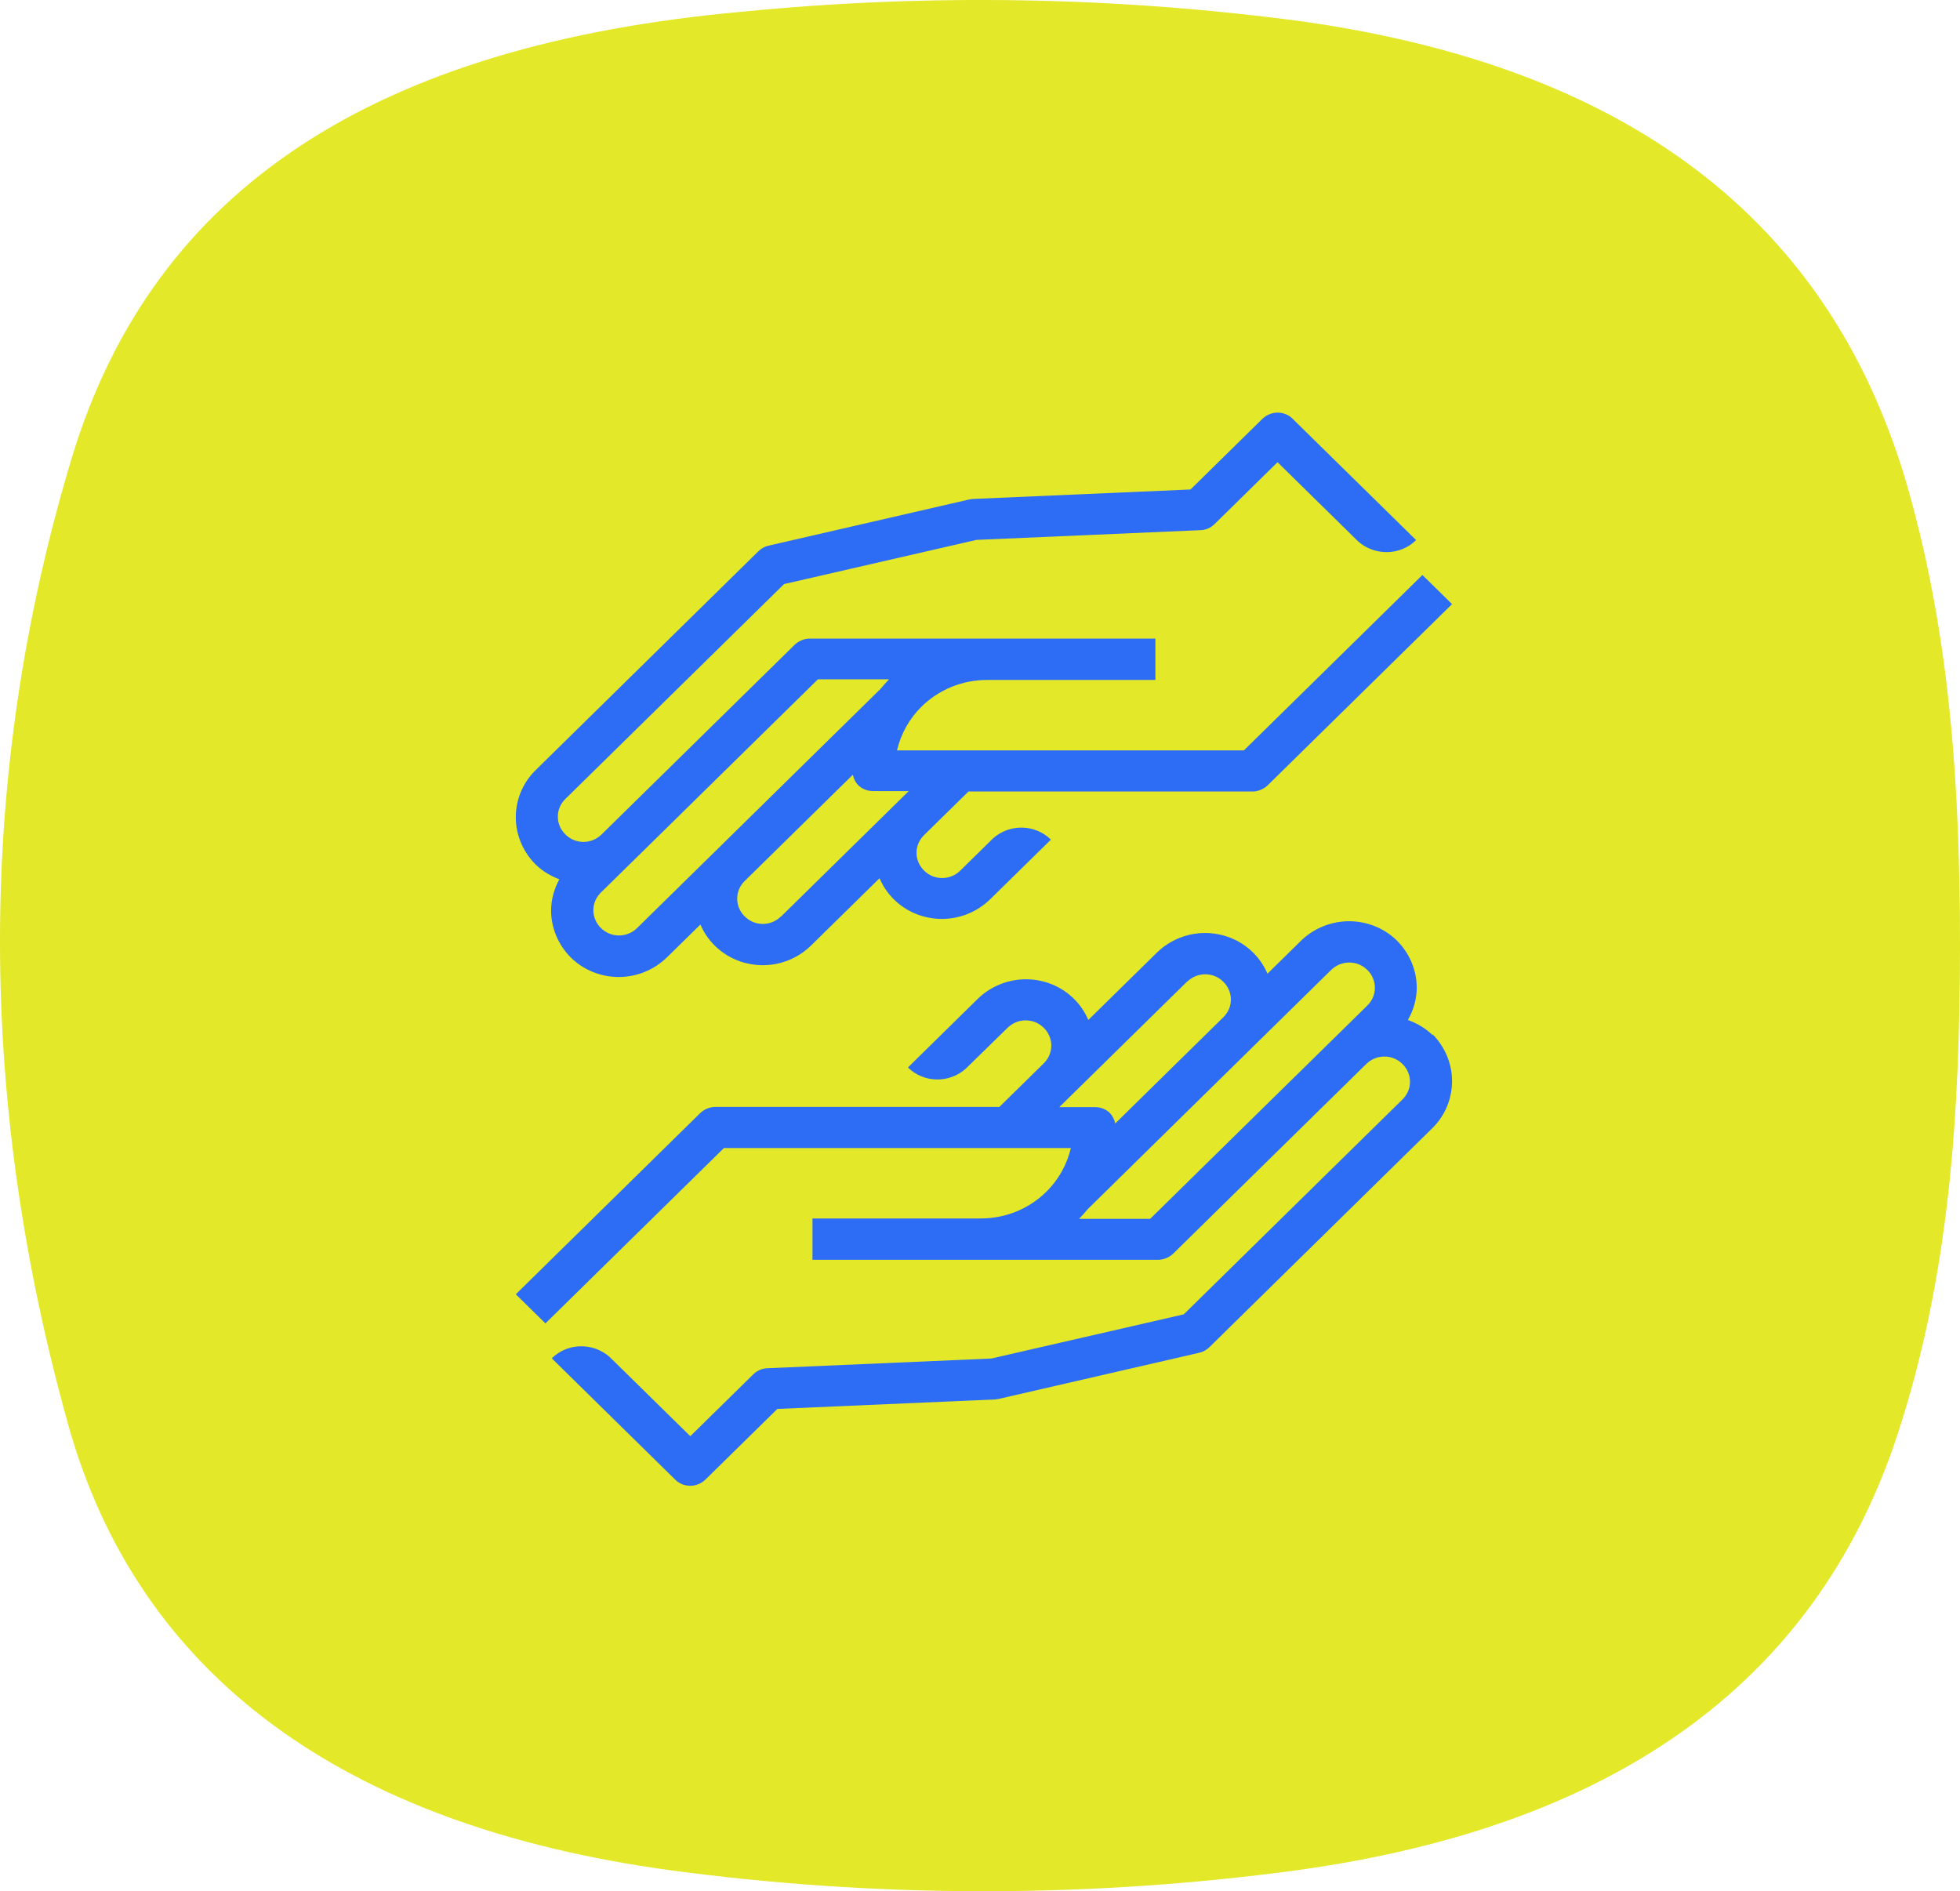
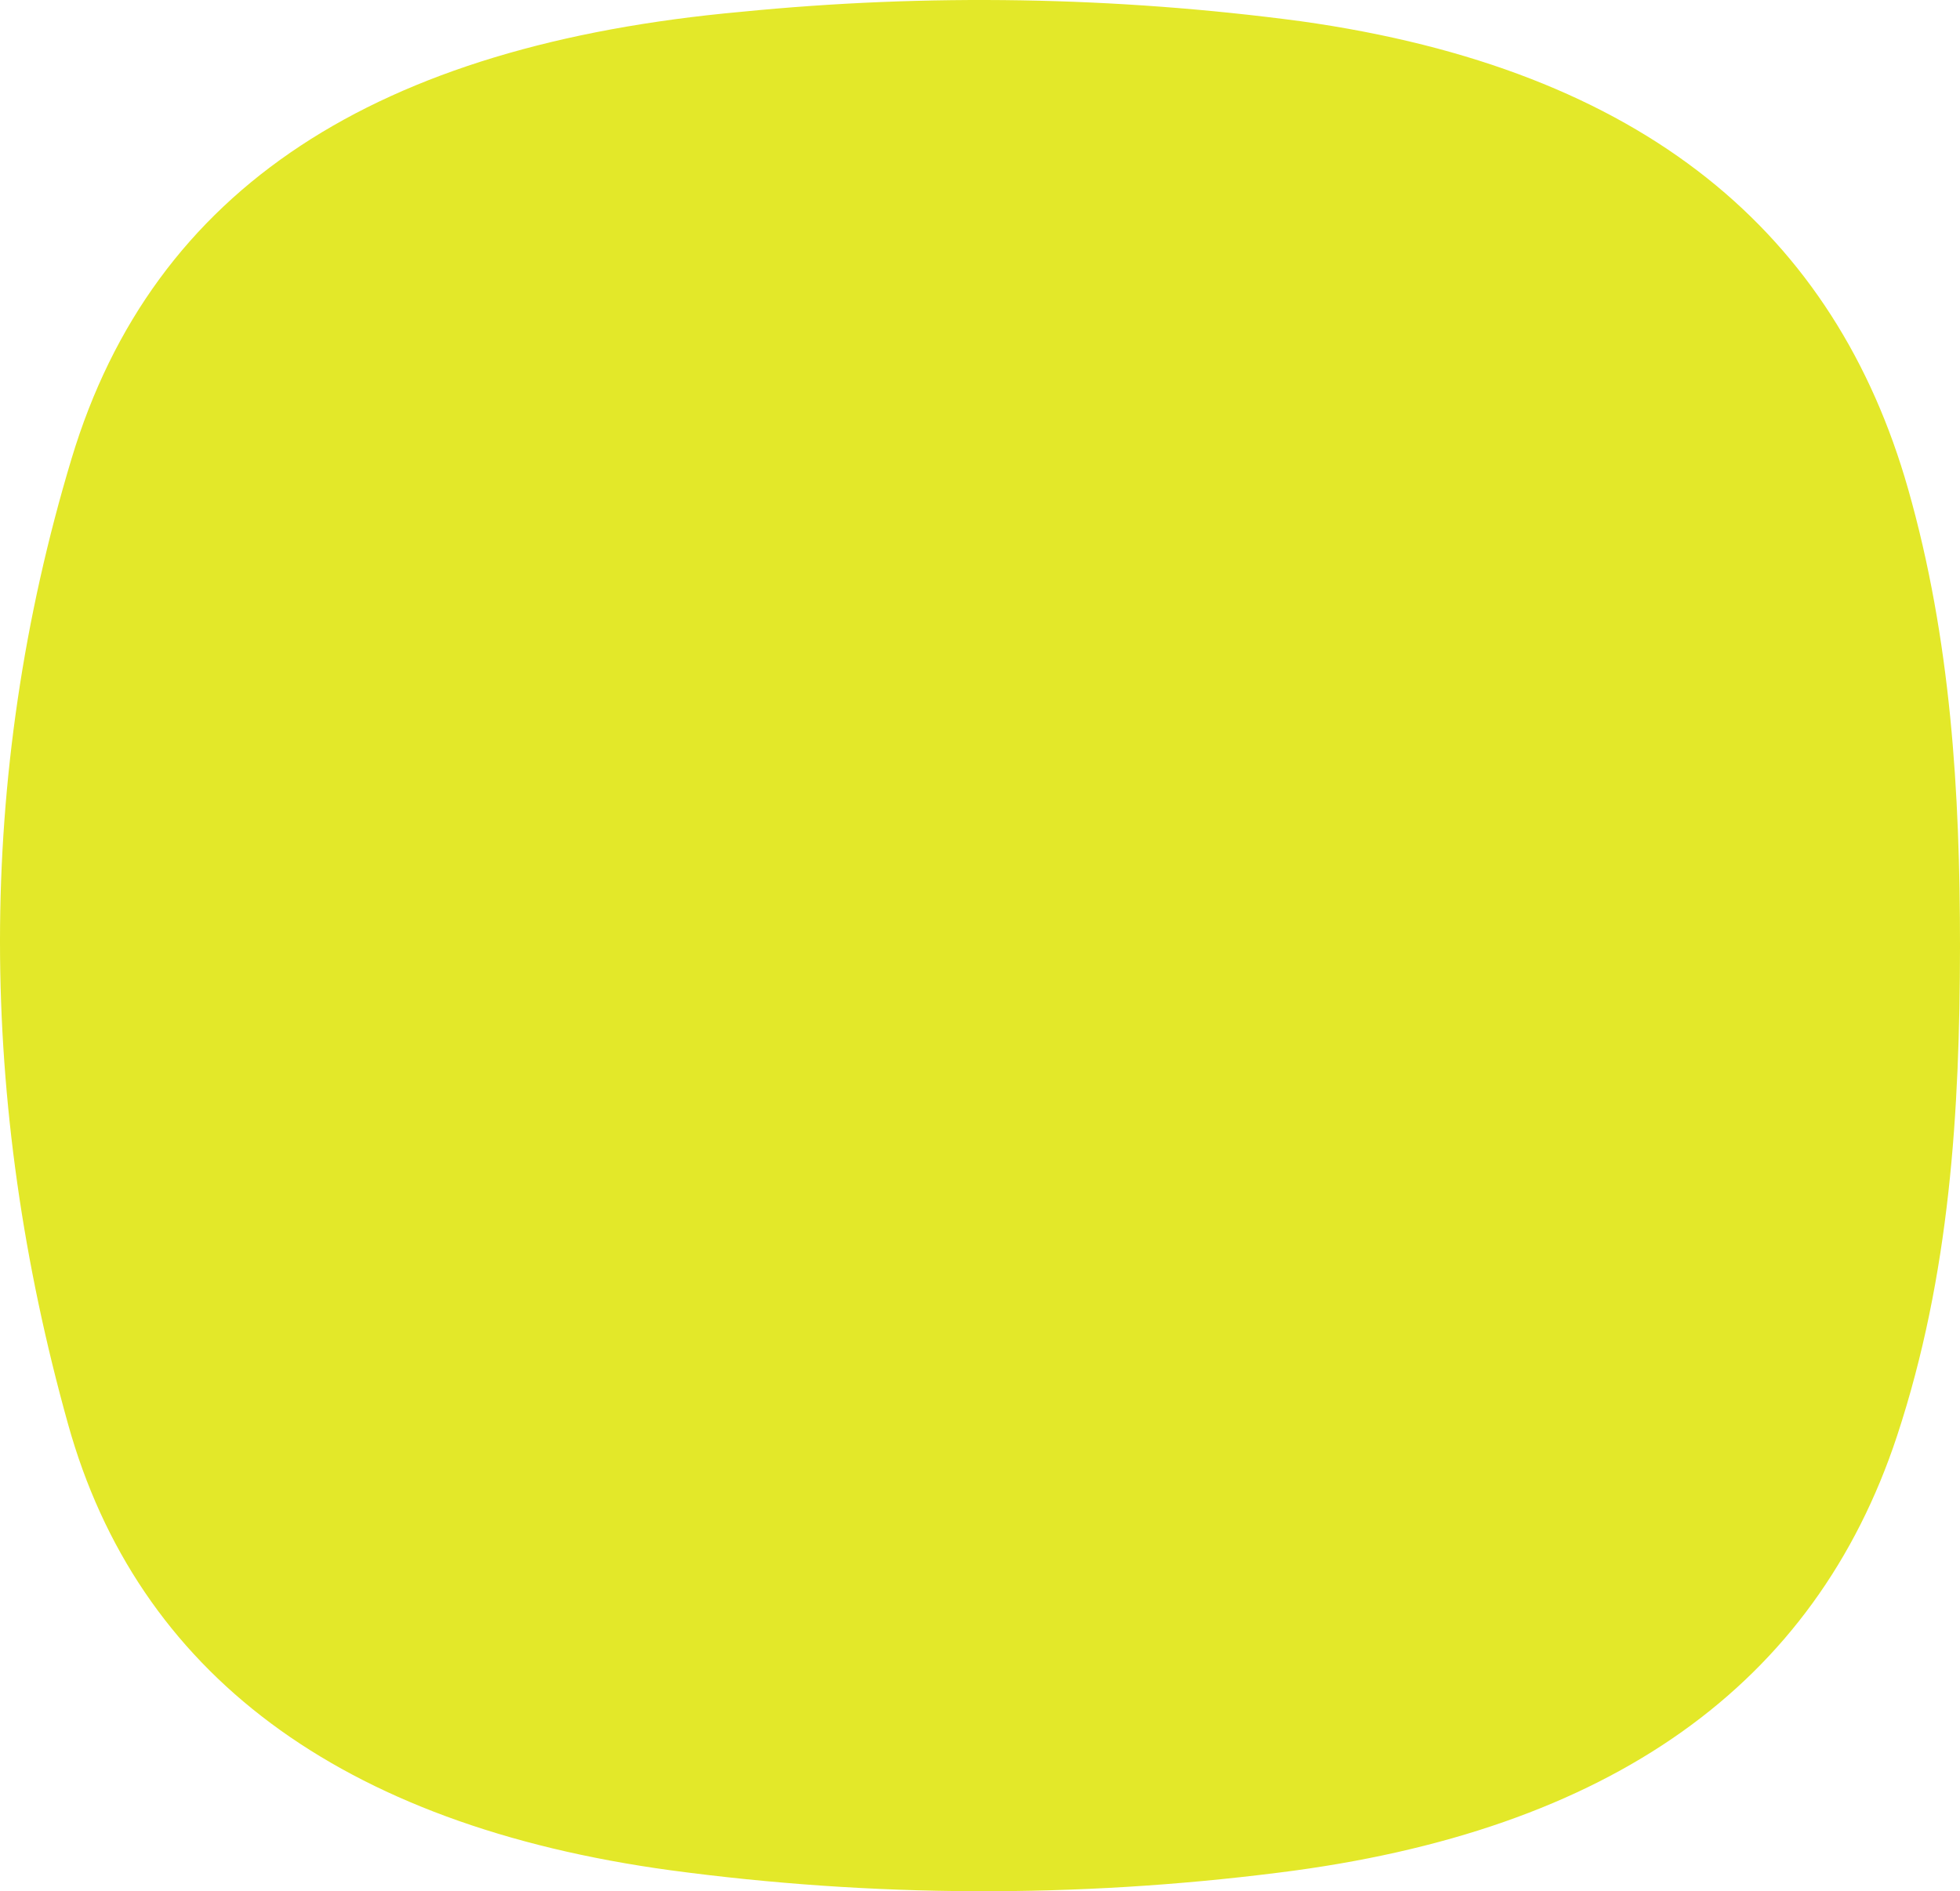
<svg xmlns="http://www.w3.org/2000/svg" width="57" height="55" viewBox="0 0 57 55" fill="none">
  <path d="M57 27.528C57 23.053 56.74 18.603 55.489 14.213C53.381 6.82 47.858 2.02 37.827 0.617C32.431 -0.101 26.97 -0.193 21.553 0.344C10.968 1.304 4.462 5.438 2.082 13.335C-0.724 22.652 -0.63 32.076 1.98 41.419C3.99 48.625 9.848 53.079 19.514 54.393C25.373 55.179 31.31 55.202 37.175 54.461C46.858 53.258 52.785 48.979 55.169 41.76C56.715 37.068 56.992 32.315 57 27.528Z" fill="#E3E829" />
-   <path d="M16.284 25.541C16.119 25.829 16.027 26.154 16.027 26.478C16.027 26.971 16.223 27.469 16.602 27.848C16.987 28.226 17.495 28.413 17.996 28.413C18.498 28.413 19.005 28.22 19.39 27.848L20.369 26.887C20.466 27.115 20.607 27.325 20.791 27.505C21.176 27.884 21.683 28.07 22.185 28.07C22.686 28.07 23.194 27.878 23.579 27.505L25.578 25.541C25.676 25.769 25.817 25.98 26 26.16C26.385 26.538 26.893 26.724 27.394 26.724C27.896 26.724 28.403 26.532 28.788 26.16L29.742 25.223L30.562 24.418C30.097 23.961 29.357 23.955 28.88 24.381L27.926 25.319C27.78 25.463 27.59 25.535 27.401 25.535C27.205 25.535 27.021 25.463 26.875 25.319C26.728 25.174 26.654 24.988 26.654 24.802C26.654 24.61 26.728 24.43 26.875 24.285L28.165 23.018H36.426C36.585 23.018 36.744 22.952 36.86 22.844L42.228 17.569L41.366 16.722L36.175 21.822H26.086C26.202 21.336 26.447 20.897 26.801 20.549C27.29 20.068 27.963 19.774 28.709 19.774H33.601V18.572H23.548C23.389 18.572 23.23 18.638 23.114 18.747L19.653 22.147L17.495 24.267C17.348 24.412 17.159 24.484 16.969 24.484C16.773 24.484 16.59 24.412 16.443 24.267C16.296 24.123 16.223 23.937 16.223 23.751C16.223 23.558 16.296 23.378 16.443 23.234L22.802 16.986L28.397 15.701L34.915 15.418C35.068 15.412 35.209 15.352 35.319 15.244L37.153 13.442L39.501 15.749C39.984 16.169 40.718 16.163 41.183 15.707L40.364 14.902L37.587 12.174C37.471 12.06 37.318 12 37.153 12C36.988 12 36.835 12.066 36.719 12.174L34.622 14.235L28.281 14.511L28.171 14.529L22.35 15.869C22.24 15.893 22.136 15.953 22.056 16.031L15.575 22.399C15.19 22.777 15 23.276 15 23.769C15 24.261 15.196 24.76 15.575 25.138C15.783 25.343 16.033 25.487 16.296 25.583L16.284 25.541ZM22.711 26.652C22.564 26.797 22.374 26.869 22.185 26.869C21.989 26.869 21.806 26.797 21.659 26.652C21.512 26.508 21.439 26.322 21.439 26.136C21.439 25.943 21.512 25.763 21.659 25.619L24.802 22.531C24.826 22.645 24.875 22.747 24.955 22.832C25.071 22.946 25.224 23.006 25.389 23.006H26.428L22.711 26.658V26.652ZM23.787 19.756H25.854C25.768 19.846 25.682 19.942 25.603 20.038L24.93 20.699L20.791 24.766L18.528 26.989C18.381 27.133 18.192 27.205 18.002 27.205C17.807 27.205 17.623 27.133 17.476 26.989C17.33 26.845 17.256 26.658 17.256 26.472C17.256 26.28 17.33 26.1 17.476 25.955L18.351 25.096L19.739 23.733L20.515 22.97L23.793 19.75L23.787 19.756Z" fill="#2D6DF6" />
-   <path d="M41.666 30.107C41.458 29.902 41.207 29.758 40.944 29.662C41.109 29.374 41.201 29.049 41.201 28.725C41.201 28.232 41.005 27.734 40.626 27.355C40.241 26.977 39.734 26.791 39.232 26.791C38.731 26.791 38.223 26.983 37.838 27.355L36.86 28.317C36.762 28.088 36.621 27.878 36.438 27.698C36.053 27.319 35.545 27.133 35.044 27.133C34.542 27.133 34.035 27.325 33.65 27.698L31.65 29.662C31.552 29.434 31.412 29.224 31.228 29.043C30.843 28.665 30.335 28.479 29.834 28.479C29.333 28.479 28.825 28.671 28.44 29.043L27.223 30.239L26.404 31.044C26.868 31.5 27.608 31.506 28.085 31.08L29.302 29.89C29.449 29.746 29.638 29.674 29.828 29.674C30.024 29.674 30.207 29.746 30.354 29.89C30.5 30.035 30.574 30.221 30.574 30.407C30.574 30.599 30.5 30.779 30.354 30.924L29.064 32.191H20.803C20.644 32.191 20.485 32.257 20.369 32.365L15 37.64L15.862 38.487L21.053 33.387H31.143C31.026 33.873 30.782 34.312 30.427 34.66C29.938 35.141 29.265 35.435 28.519 35.435H23.628V36.637H33.68C33.839 36.637 33.998 36.571 34.114 36.463L39.734 30.942C39.88 30.798 40.07 30.726 40.259 30.726C40.455 30.726 40.639 30.798 40.785 30.942C40.932 31.086 41.005 31.272 41.005 31.458C41.005 31.651 40.932 31.831 40.785 31.975L34.426 38.223L28.831 39.508L22.313 39.791C22.16 39.797 22.02 39.857 21.91 39.965L20.075 41.767L17.727 39.46C17.244 39.04 16.51 39.046 16.046 39.502L16.865 40.307L19.641 43.035C19.757 43.149 19.91 43.209 20.075 43.209C20.24 43.209 20.393 43.143 20.509 43.035L22.607 40.974L28.947 40.698L29.058 40.68L34.879 39.34C34.989 39.316 35.093 39.256 35.172 39.178L41.654 32.81C42.039 32.432 42.228 31.933 42.228 31.44C42.228 30.948 42.033 30.449 41.654 30.071L41.666 30.107ZM34.524 28.551C34.671 28.407 34.86 28.334 35.05 28.334C35.245 28.334 35.429 28.407 35.576 28.551C35.722 28.695 35.796 28.881 35.796 29.067C35.796 29.26 35.722 29.44 35.576 29.584L32.433 32.672C32.408 32.558 32.359 32.456 32.28 32.371C32.164 32.257 32.011 32.197 31.846 32.197H30.806L31.234 31.777L34.524 28.545V28.551ZM33.448 35.447H31.381C31.467 35.357 31.552 35.261 31.632 35.165L38.712 28.208C38.859 28.064 39.049 27.992 39.238 27.992C39.434 27.992 39.617 28.064 39.764 28.208C39.911 28.352 39.984 28.539 39.984 28.725C39.984 28.917 39.911 29.098 39.764 29.242L38.89 30.101L38.676 30.311L36.731 32.221L33.454 35.441L33.448 35.447Z" fill="#2D6DF6" />
</svg>